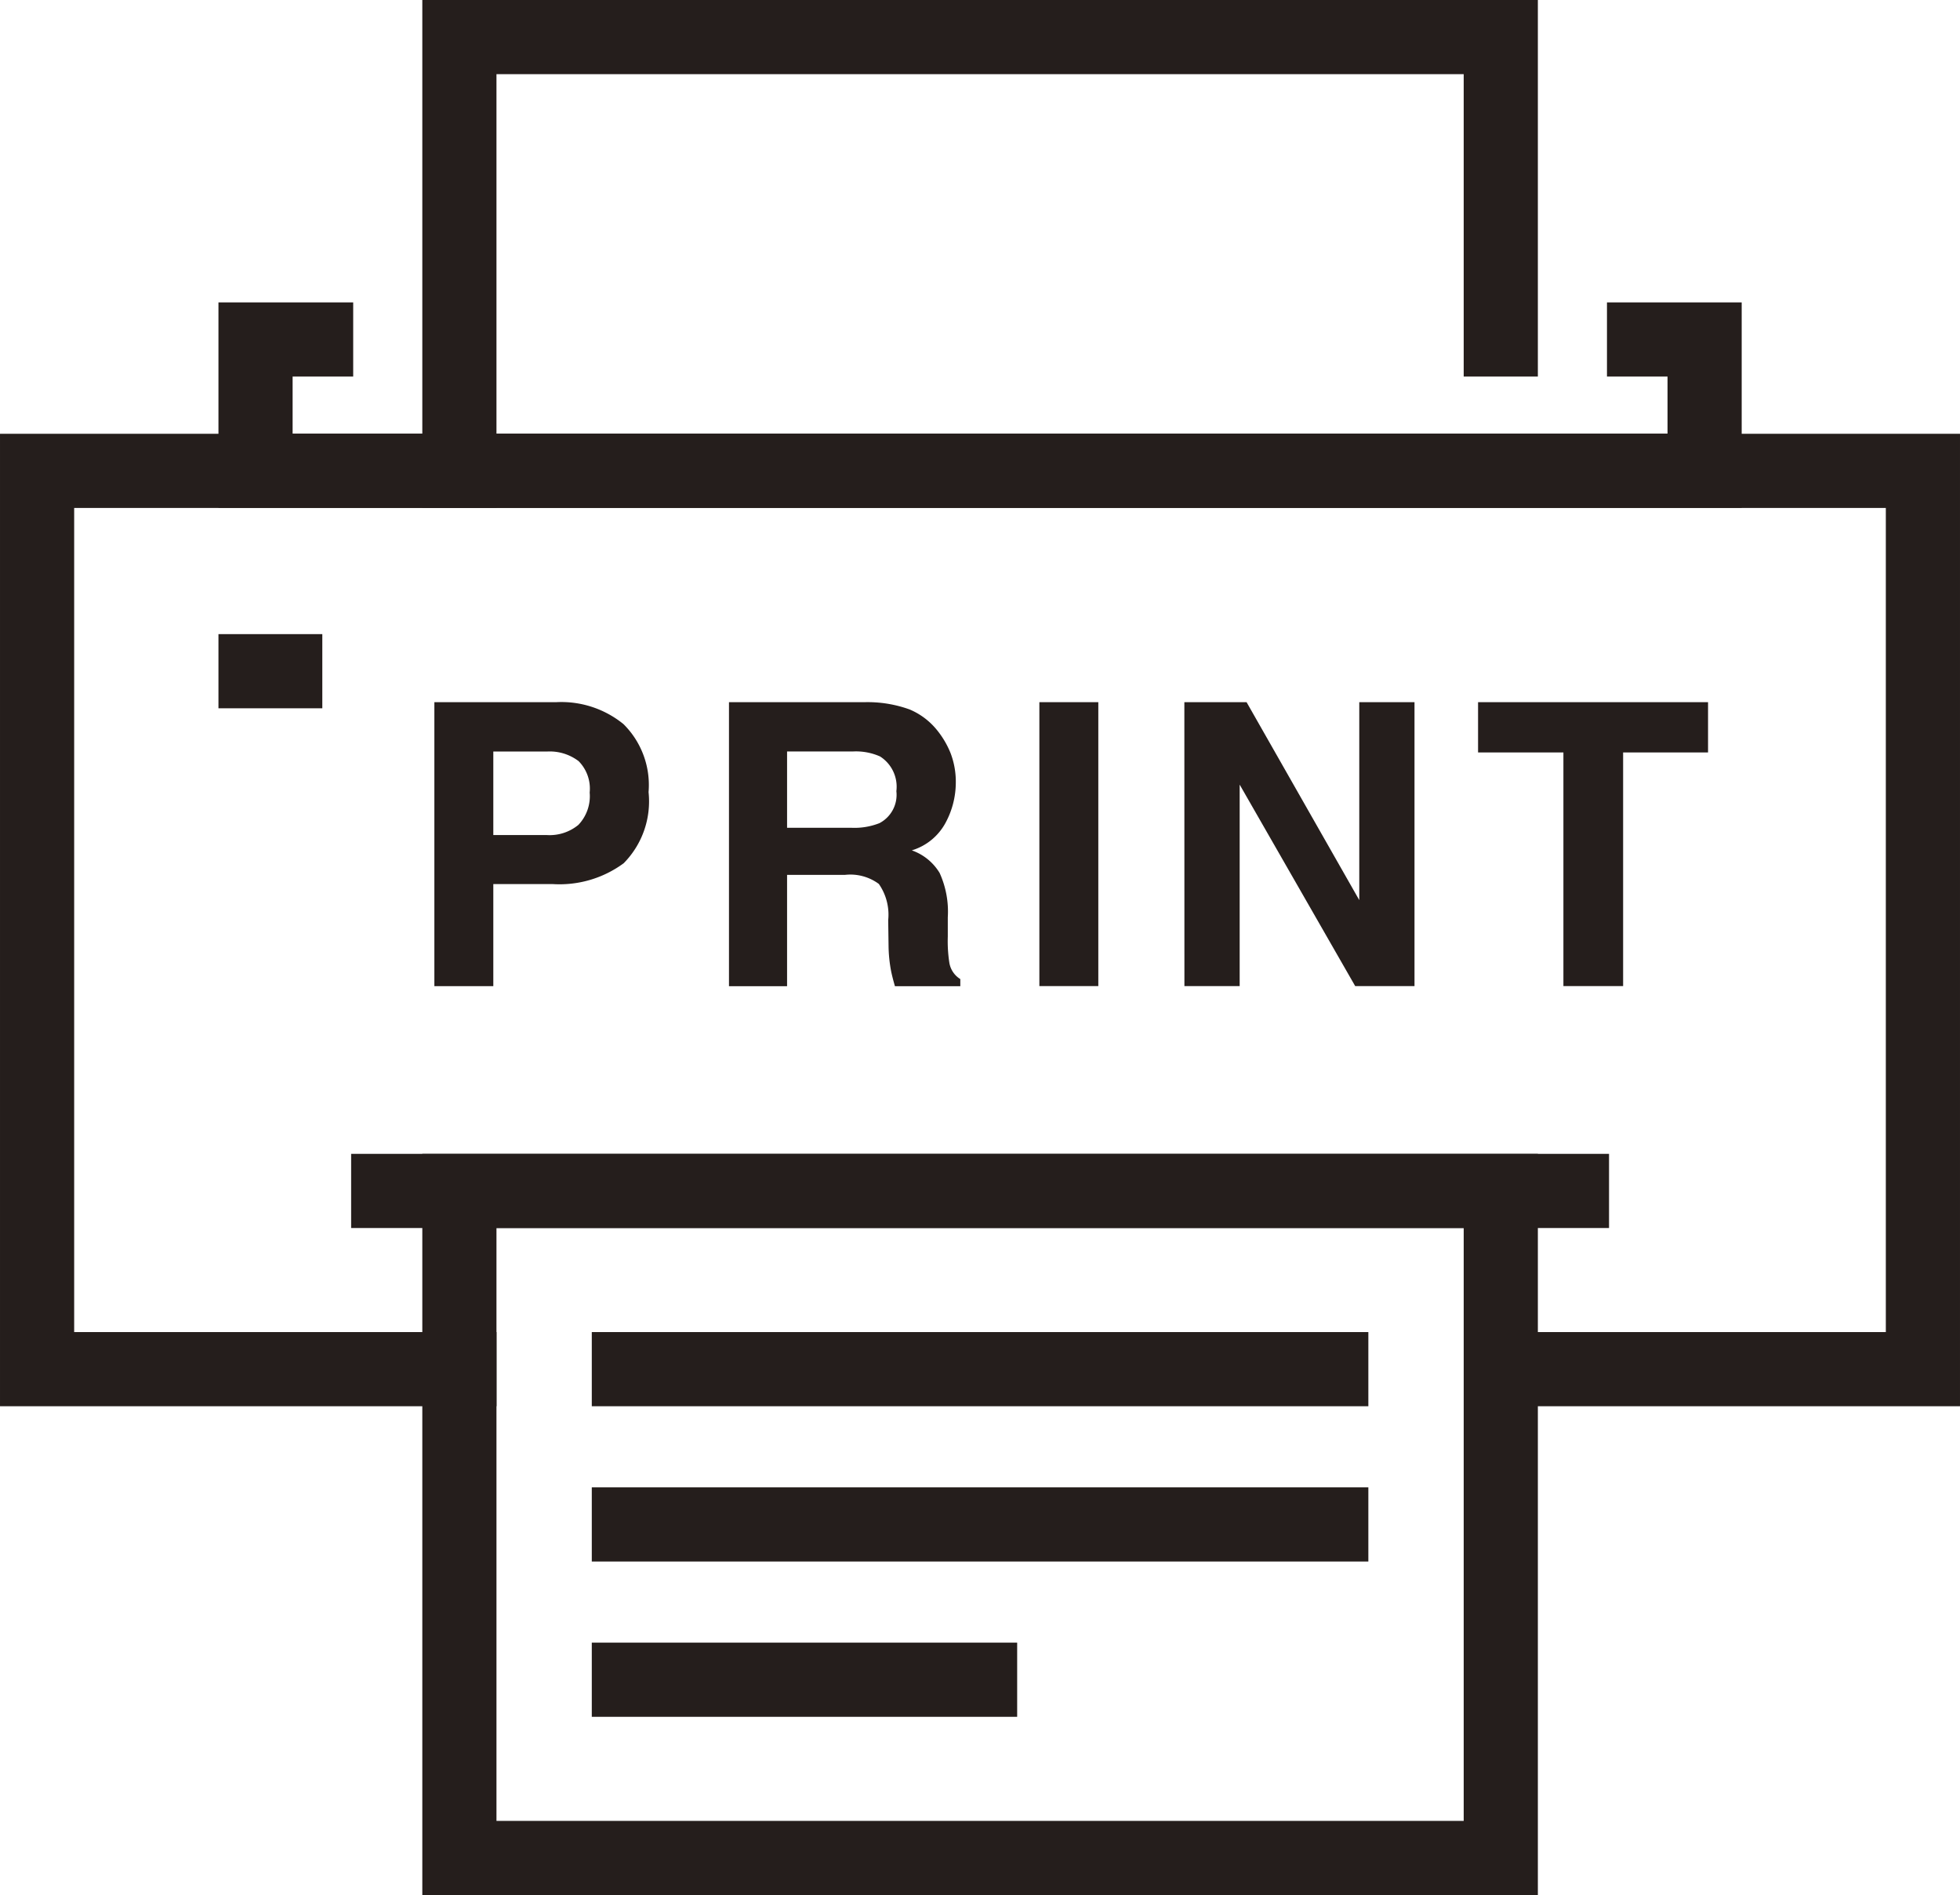
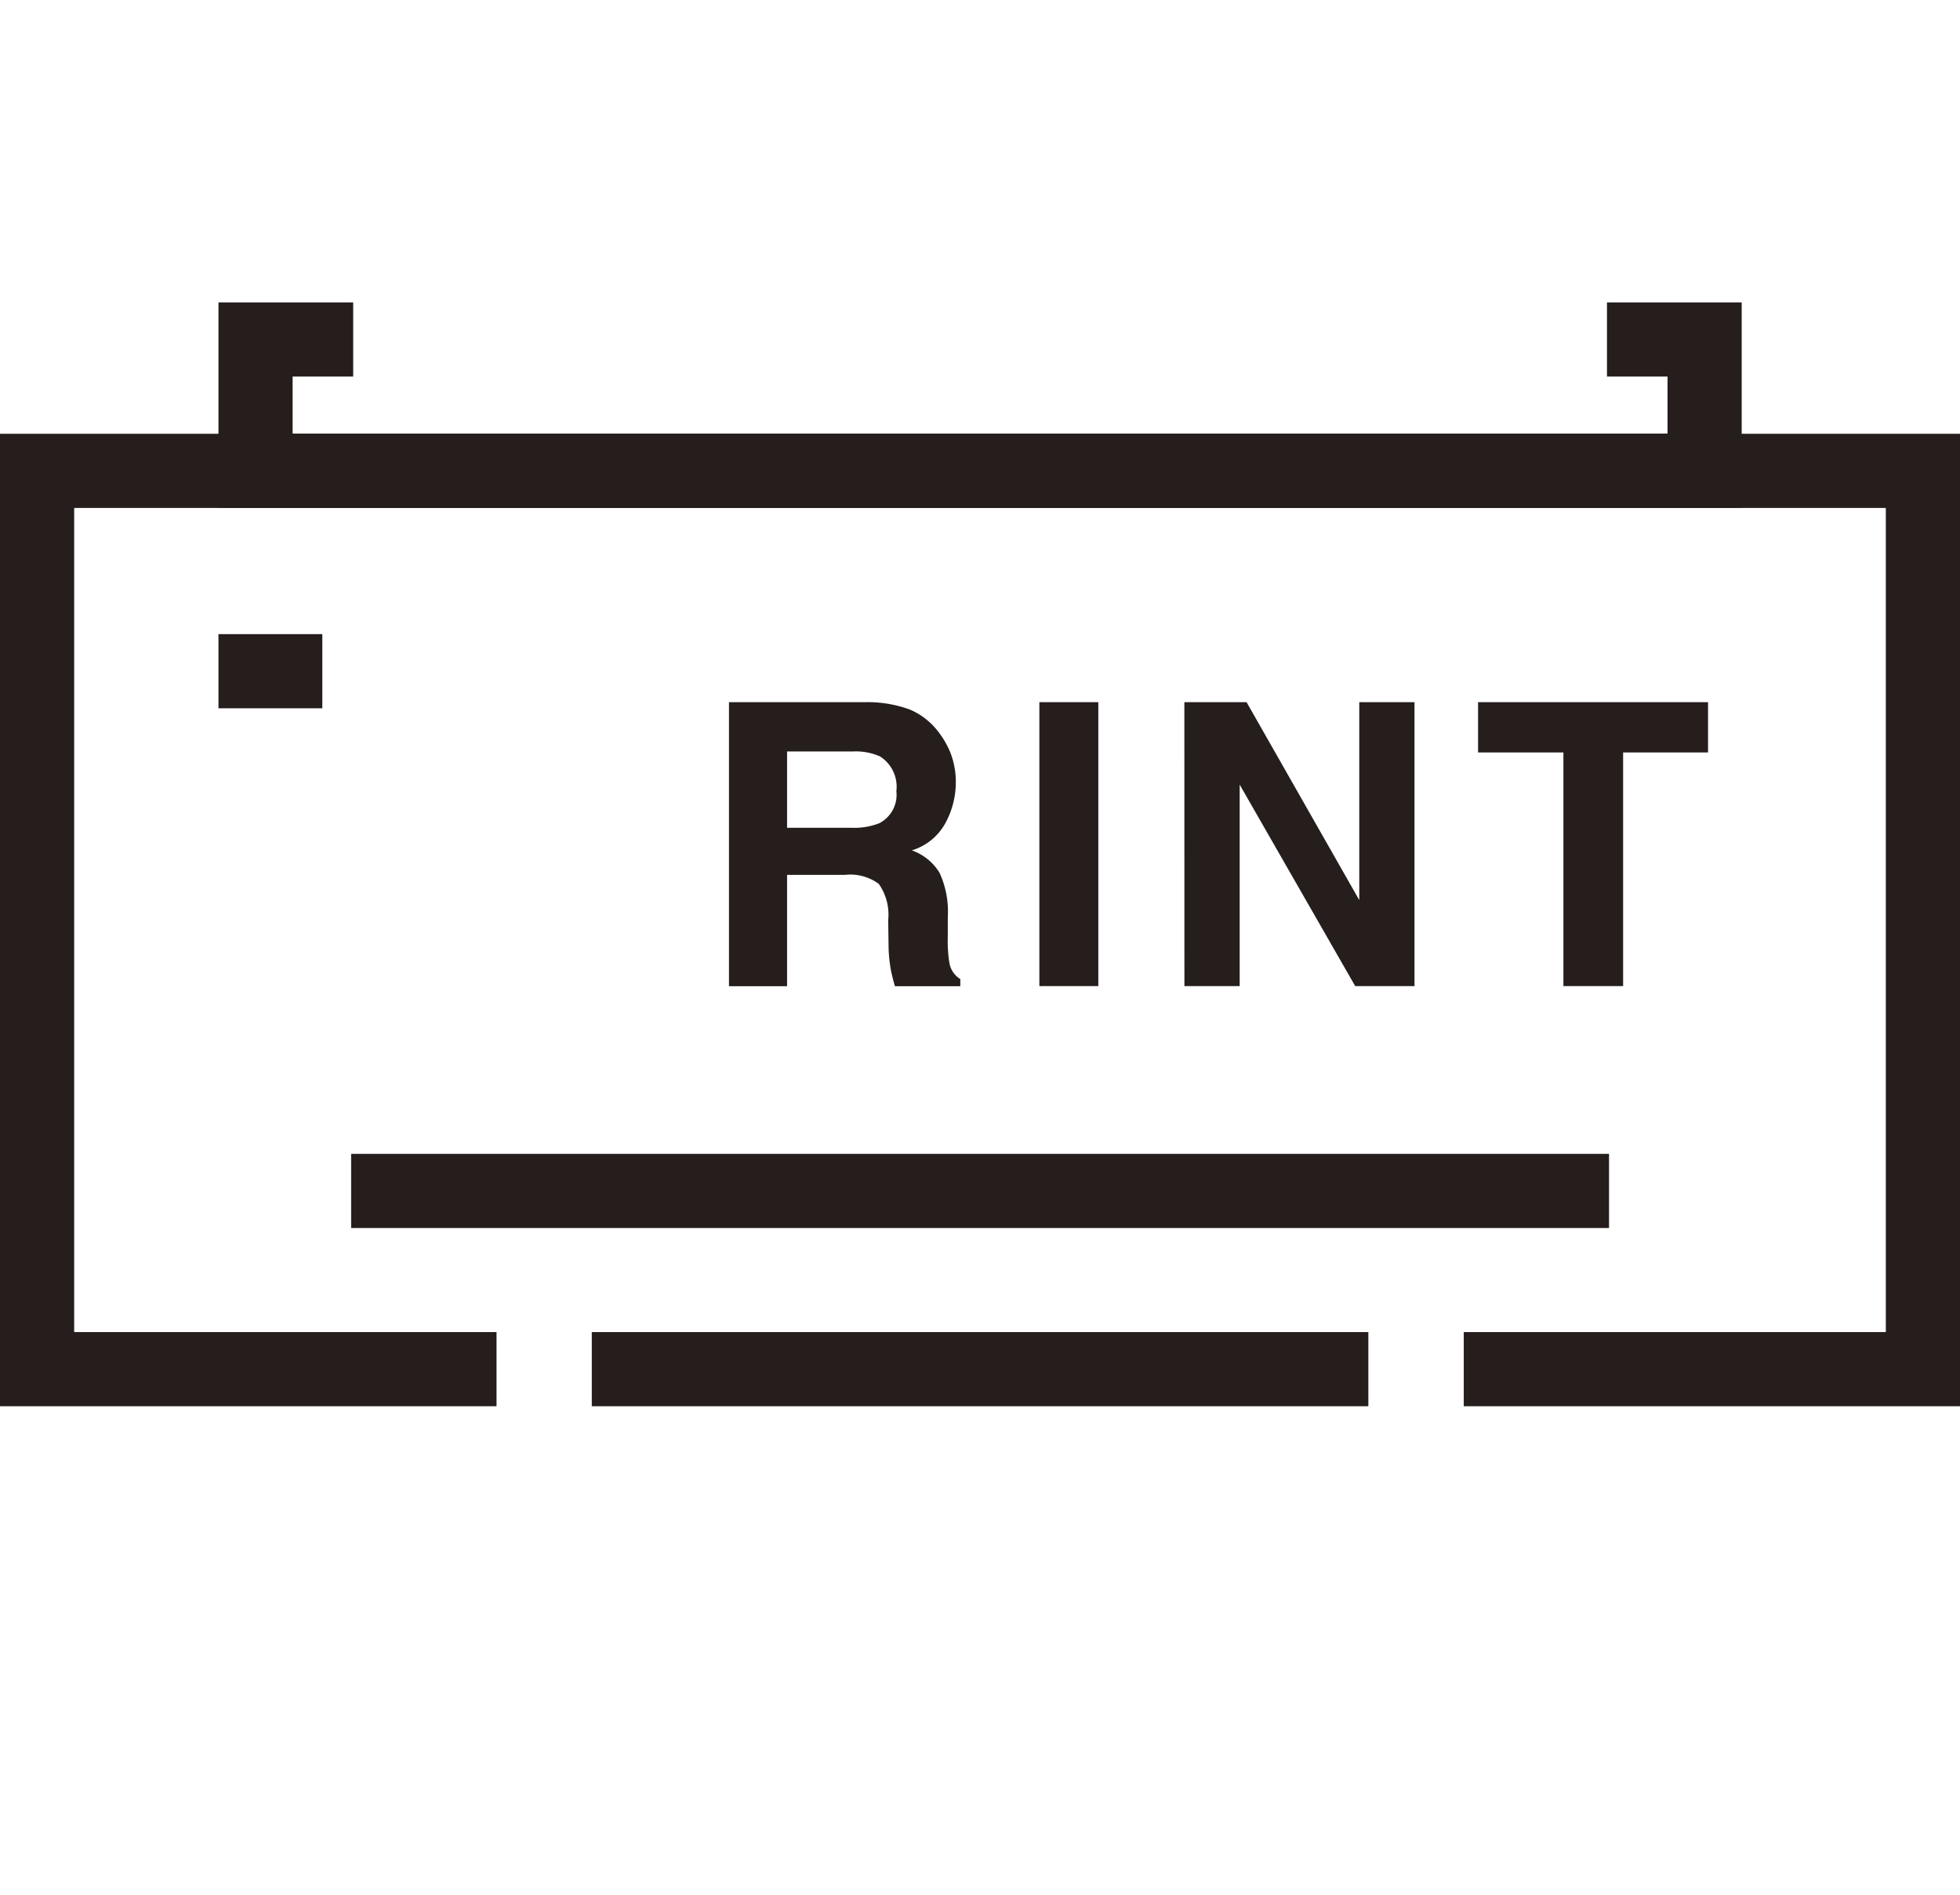
<svg xmlns="http://www.w3.org/2000/svg" id="レイヤー_1" data-name="レイヤー 1" width="24.54mm" height="23.726mm" viewBox="0 0 69.562 67.255">
  <title>print</title>
  <g id="_8" data-name="8">
    <polyline points="53.266 48.591 68.246 48.591 68.246 16.711 60.496 16.711 16.306 16.711 9.066 16.711 1.316 16.711 1.316 48.591 16.306 48.591" fill="none" stroke="#251e1c" stroke-linecap="square" stroke-miterlimit="10" stroke-width="2.632" />
-     <rect x="16.304" y="42.266" width="36.96" height="23.673" fill="none" stroke="#251e1c" stroke-linecap="square" stroke-miterlimit="10" stroke-width="2.632" />
    <polyline points="58.349 12.048 60.498 12.048 60.498 16.706 9.069 16.706 9.069 12.048 11.219 12.048" fill="none" stroke="#251e1c" stroke-linecap="square" stroke-miterlimit="10" stroke-width="2.632" />
-     <polyline points="16.304 16.706 16.304 1.316 53.264 1.316 53.264 12.048" fill="none" stroke="#251e1c" stroke-linecap="square" stroke-miterlimit="10" stroke-width="2.632" />
    <line x1="9.069" y1="23.821" x2="10.123" y2="23.821" fill="none" stroke="#251e1c" stroke-linecap="square" stroke-miterlimit="10" stroke-width="2.632" />
    <line x1="22.319" y1="48.591" x2="47.248" y2="48.591" fill="none" stroke="#251e1c" stroke-linecap="square" stroke-miterlimit="10" stroke-width="2.632" />
-     <line x1="22.319" y1="54.102" x2="47.248" y2="54.102" fill="none" stroke="#251e1c" stroke-linecap="square" stroke-miterlimit="10" stroke-width="2.632" />
-     <line x1="22.319" y1="59.613" x2="34.784" y2="59.613" fill="none" stroke="#251e1c" stroke-linecap="square" stroke-miterlimit="10" stroke-width="2.632" />
    <line x1="13.778" y1="42.266" x2="55.79" y2="42.266" fill="none" stroke="#251e1c" stroke-linecap="square" stroke-miterlimit="10" stroke-width="2.632" />
  </g>
-   <path d="M284.663,418.4a3.838,3.838,0,0,1-2.527.739h-2.1v3.623h-2.092V412.684h4.326a3.489,3.489,0,0,1,2.386.779,3.043,3.043,0,0,1,.89,2.413A3.125,3.125,0,0,1,284.663,418.4Zm-1.607-3.629a1.69,1.69,0,0,0-1.12-.335h-1.9V417.4h1.9a1.605,1.605,0,0,0,1.12-.362,1.477,1.477,0,0,0,.4-1.148A1.387,1.387,0,0,0,283.056,414.769Z" transform="translate(-262.528 -387.764)" fill="#251e1c" />
  <path d="M294.813,412.943a2.489,2.489,0,0,1,.944.7,3.171,3.171,0,0,1,.507.848,2.835,2.835,0,0,1,.186,1.06,3.01,3.01,0,0,1-.362,1.411,2.023,2.023,0,0,1-1.2.981,1.877,1.877,0,0,1,.987.8,3.308,3.308,0,0,1,.291,1.575V421a5,5,0,0,0,.056.937.841.841,0,0,0,.388.574v.253H294.29c-.064-.223-.109-.4-.137-.54a5.078,5.078,0,0,1-.089-.868l-.013-.937a1.906,1.906,0,0,0-.333-1.285,1.7,1.7,0,0,0-1.2-.321h-2.056v3.951H288.4V412.684h4.82A4.382,4.382,0,0,1,294.813,412.943Zm-4.351,1.491v2.707h2.266a2.419,2.419,0,0,0,1.013-.164,1.135,1.135,0,0,0,.6-1.135,1.273,1.273,0,0,0-.578-1.231,2.1,2.1,0,0,0-.974-.177Z" transform="translate(-262.528 -387.764)" fill="#251e1c" />
  <path d="M301.508,422.76h-2.092V412.684h2.092Z" transform="translate(-262.528 -387.764)" fill="#251e1c" />
  <path d="M304.562,412.684h2.208l4,7.025v-7.025h1.96V422.76h-2.105l-4.1-7.15v7.15h-1.961Z" transform="translate(-262.528 -387.764)" fill="#251e1c" />
  <path d="M323.148,412.684v1.784h-3.014v8.292h-2.119v-8.292h-3.029v-1.784Z" transform="translate(-262.528 -387.764)" fill="#251e1c" />
</svg>